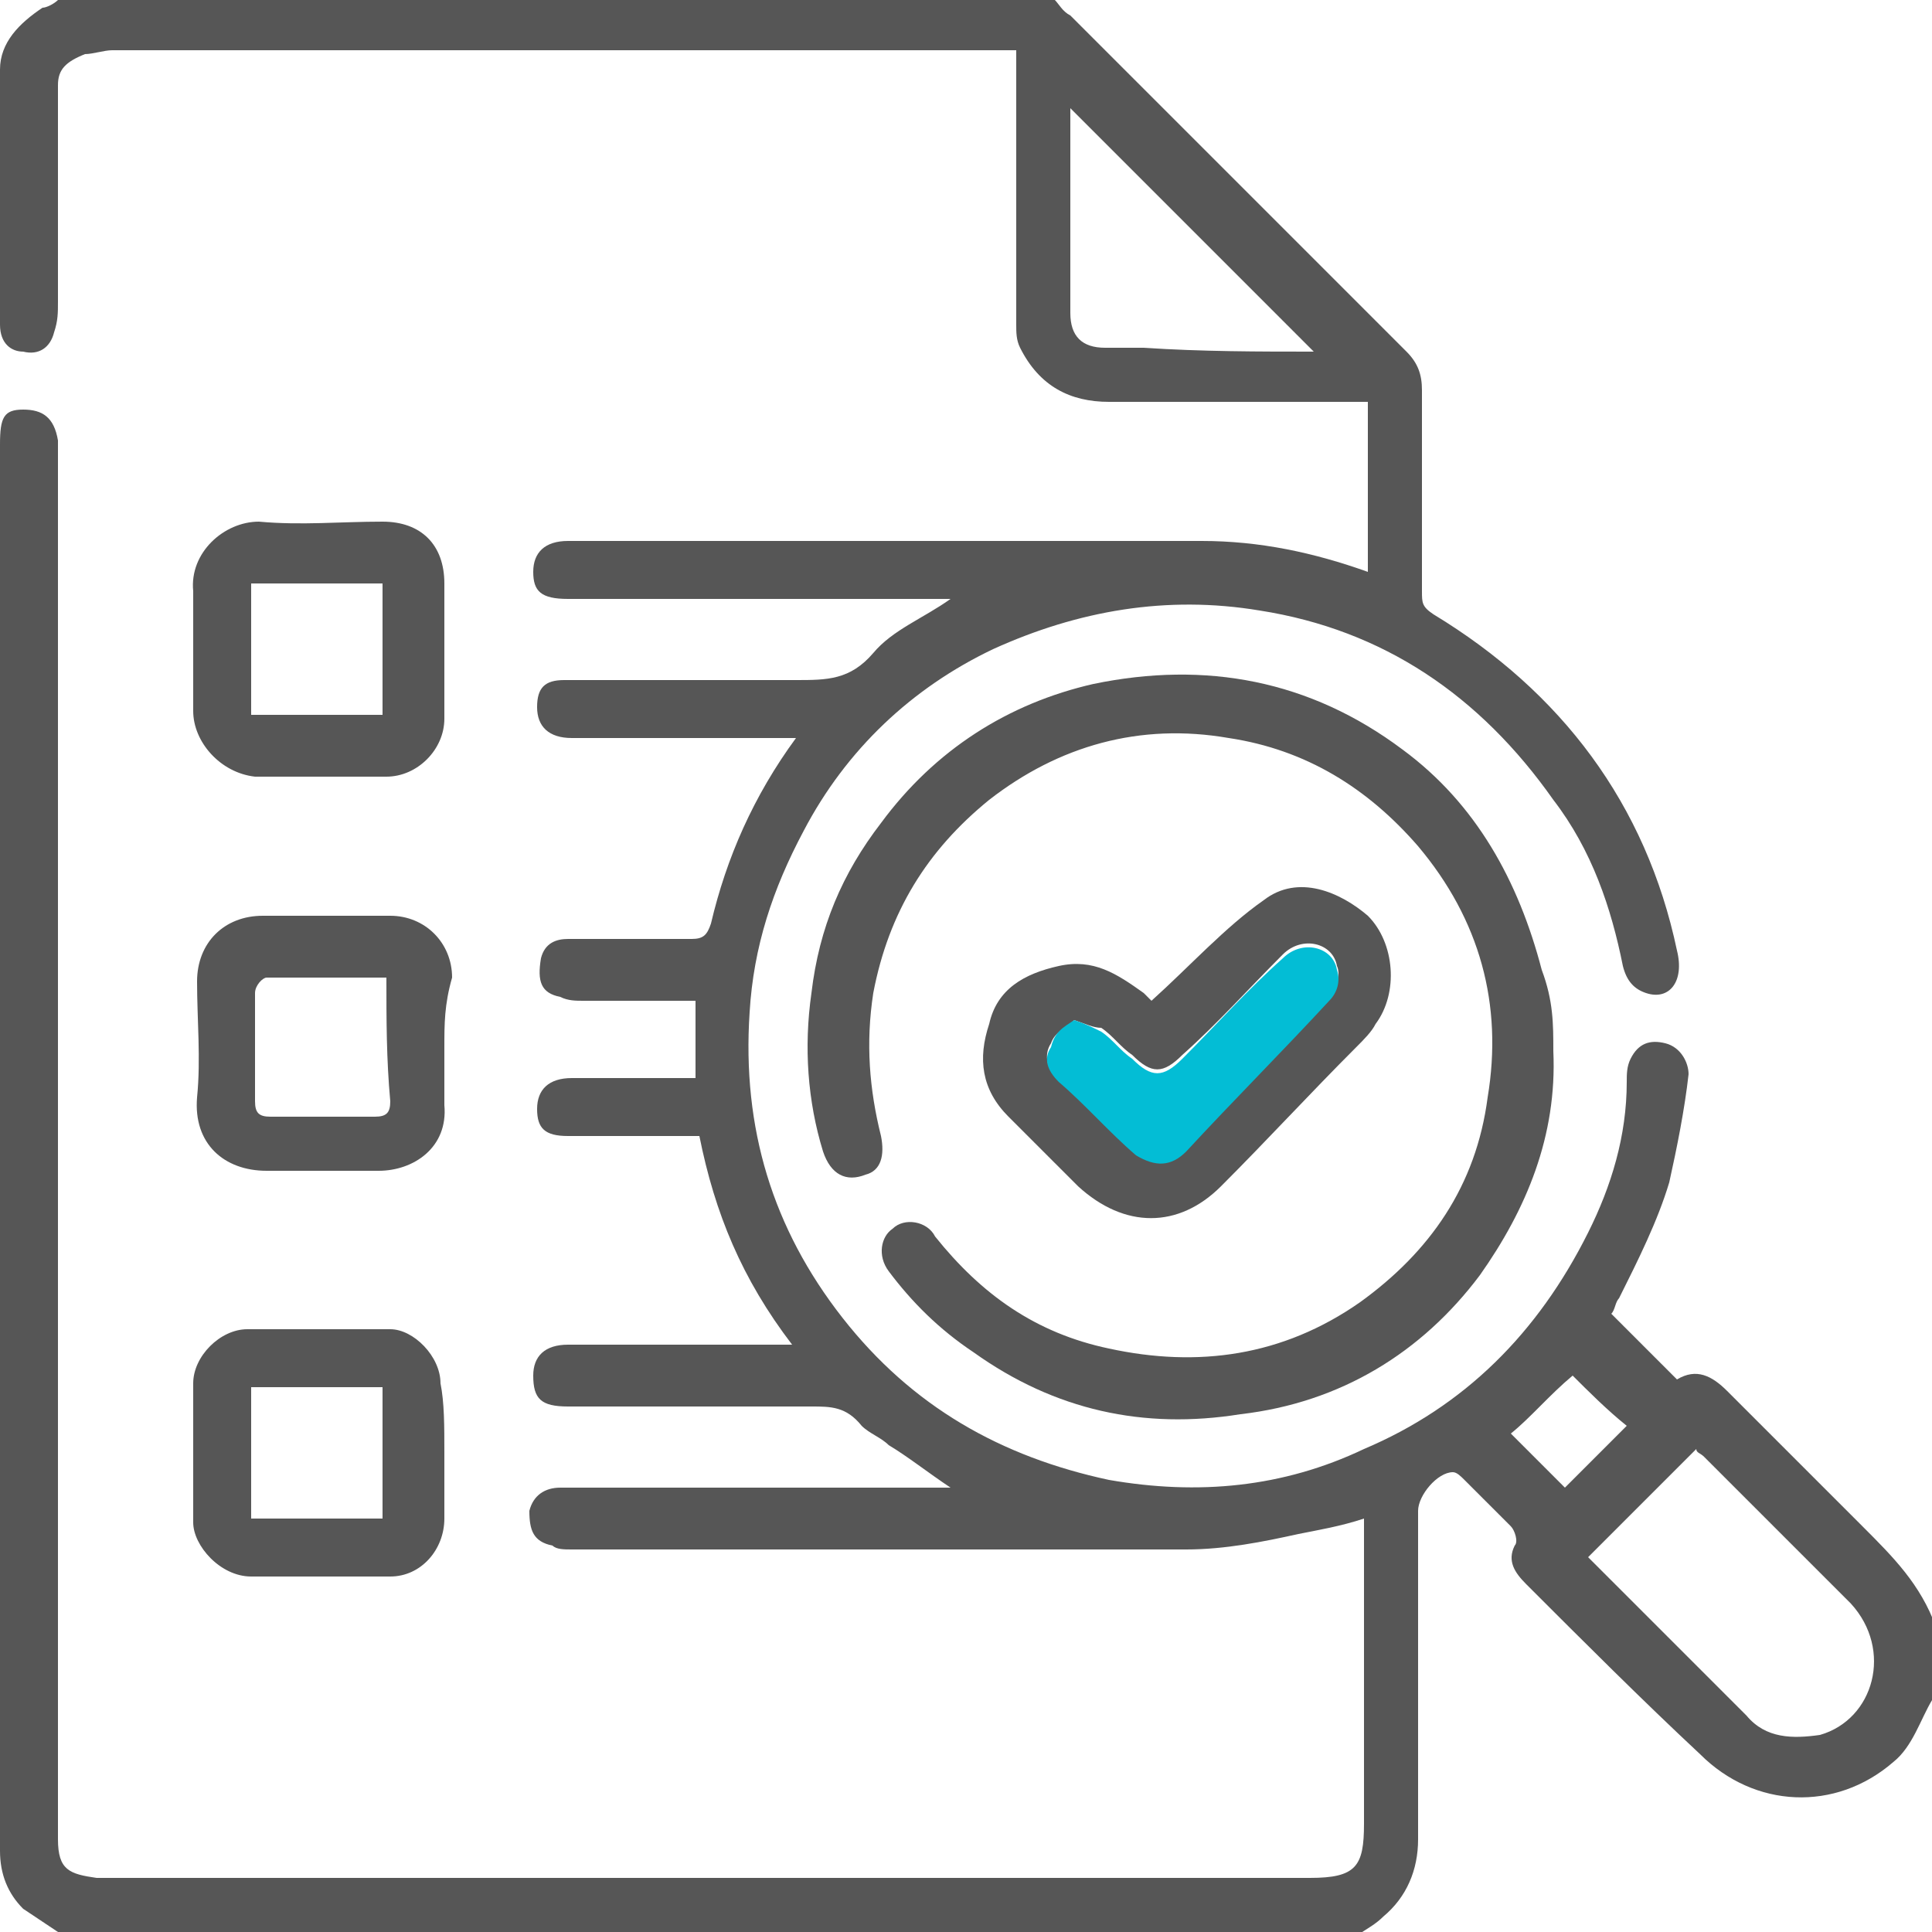
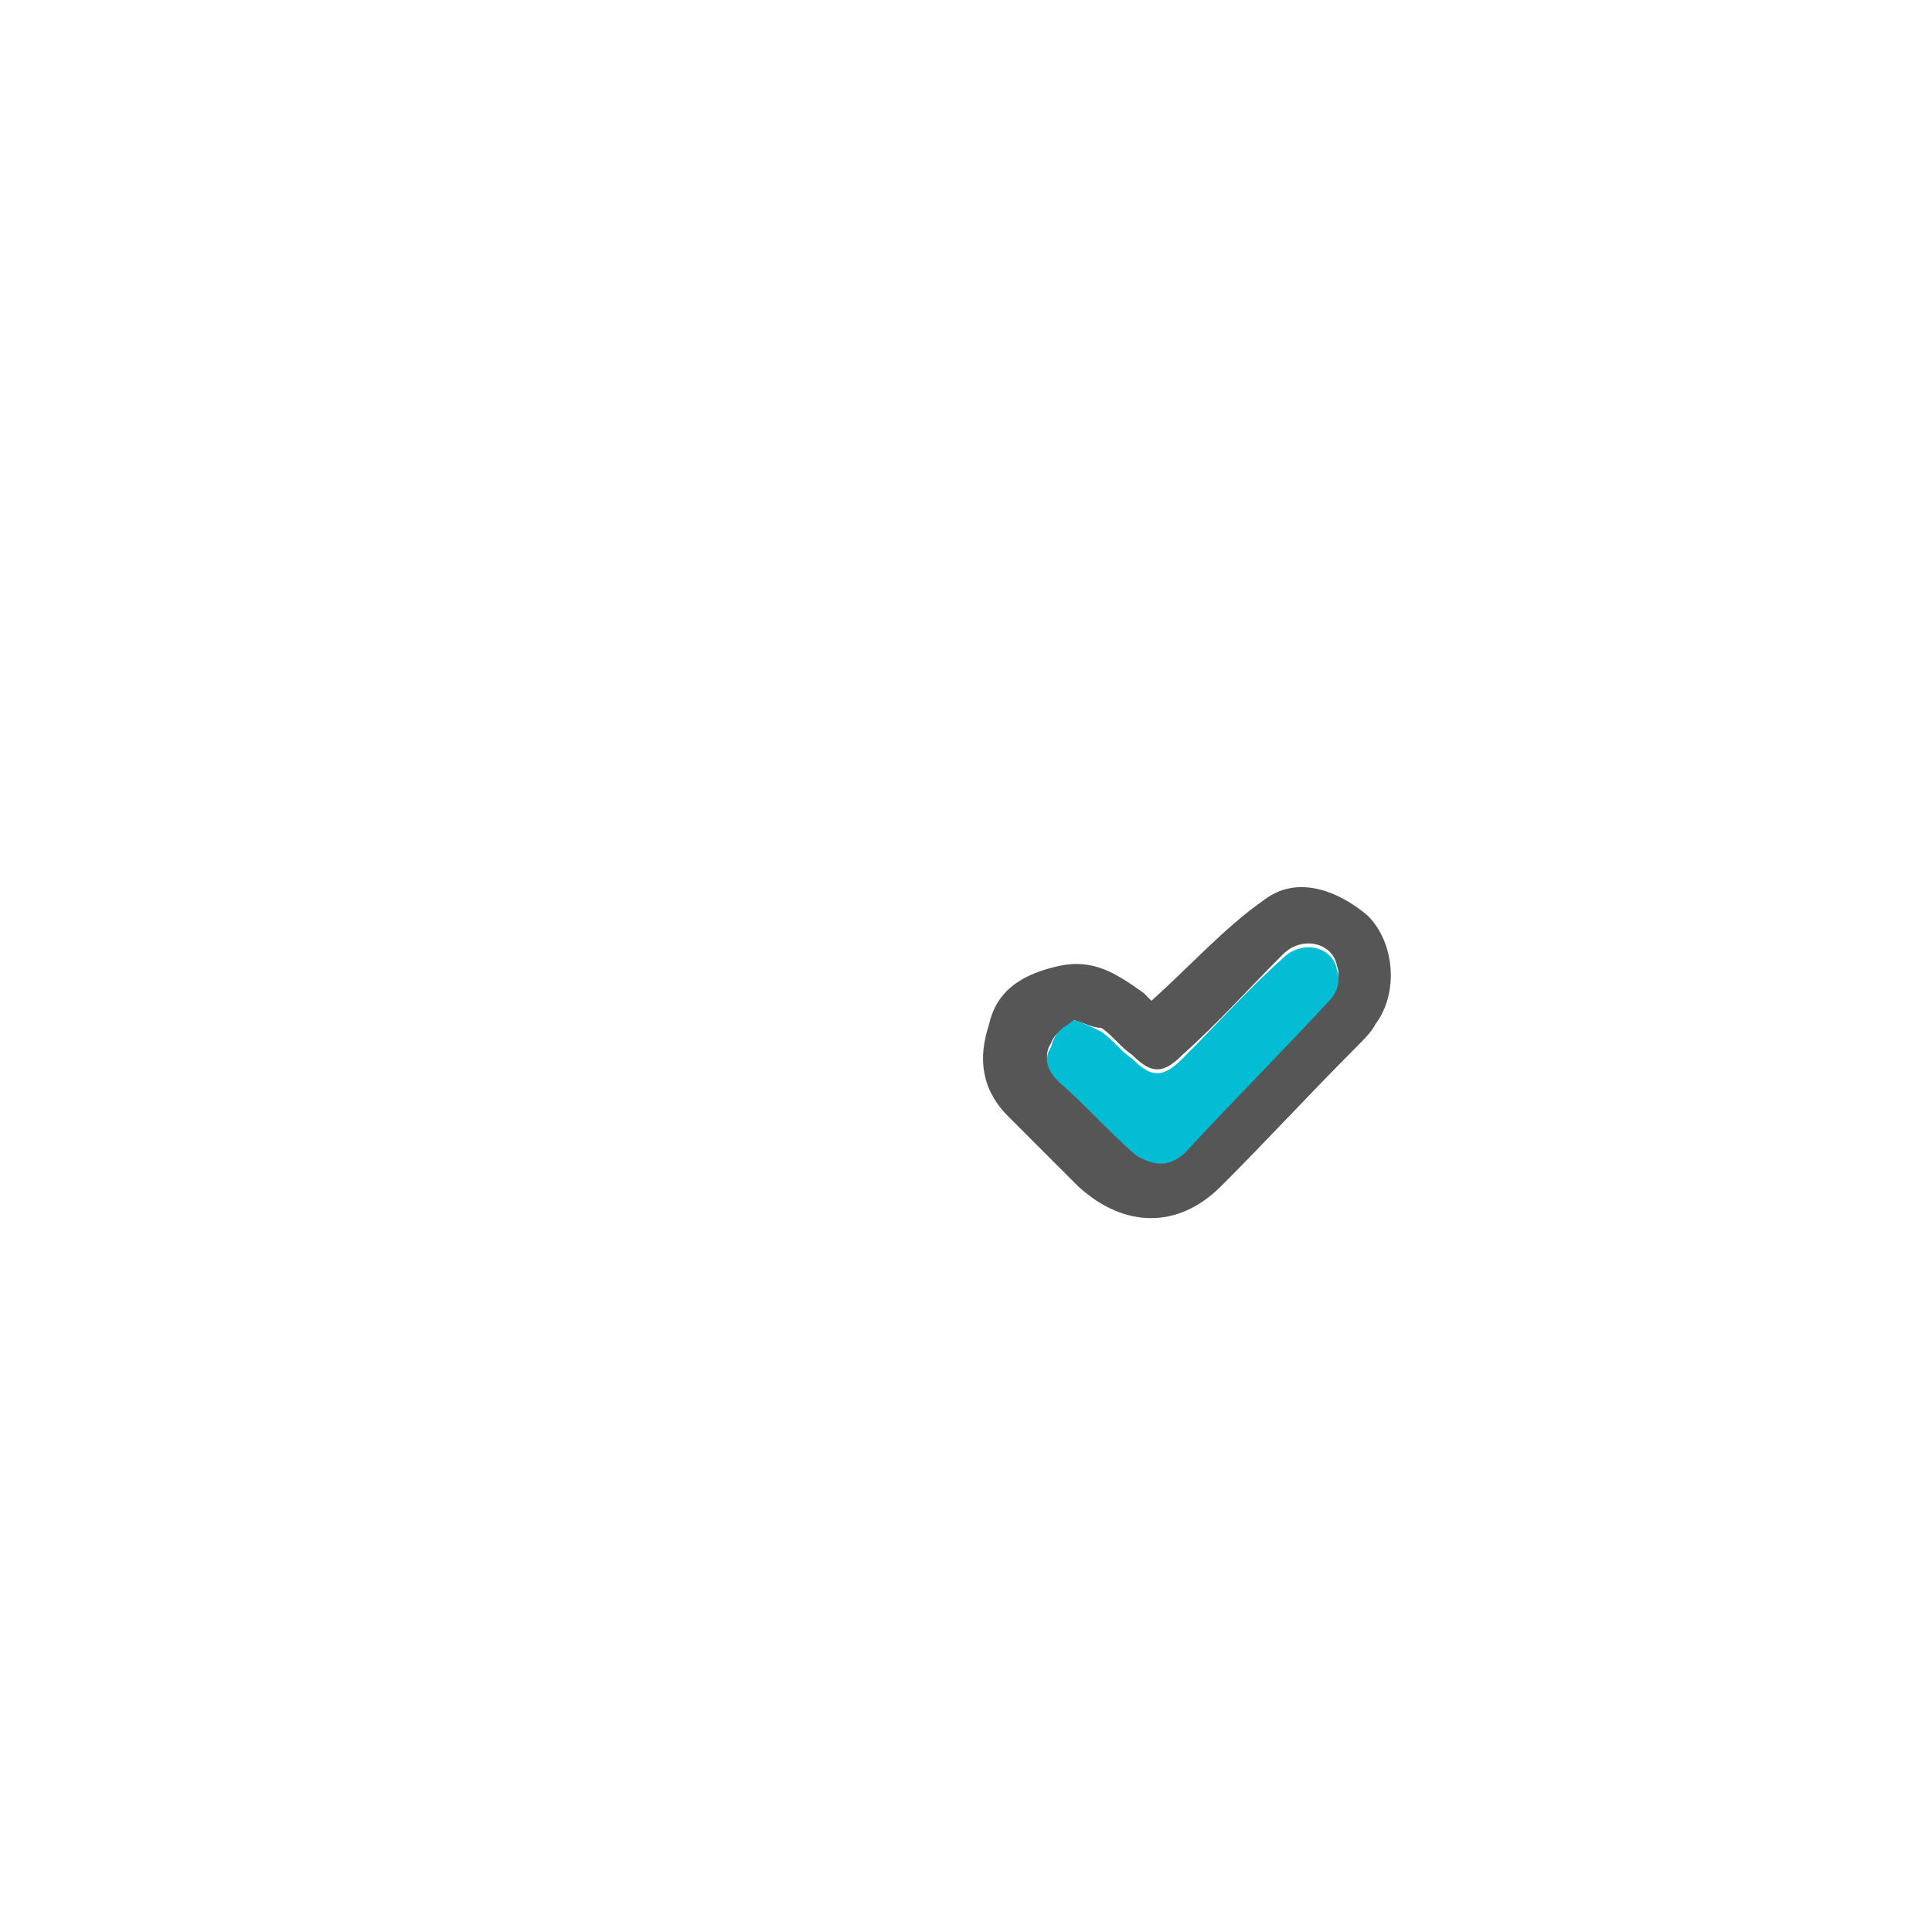
<svg xmlns="http://www.w3.org/2000/svg" viewBox="0 0 50 50">
  <style>.st0{fill:#565656}</style>
-   <path class="st0" d="M27.3 0c.1.1.2.3.4.4l8.7 8.7c.3.3.4.6.4 1v5.2c0 .3 0 .4.3.6 3.3 2 5.5 4.9 6.3 8.7.2.8-.2 1.3-.8 1.1-.3-.1-.5-.3-.6-.7-.3-1.5-.8-3-1.8-4.3-1.9-2.7-4.4-4.4-7.6-4.9-2.4-.4-4.7 0-6.9 1-2.1 1-3.8 2.6-4.9 4.7-.8 1.5-1.3 3-1.4 4.7-.2 3 .6 5.6 2.4 7.9 1.8 2.3 4.1 3.6 6.9 4.2 2.3.4 4.5.2 6.6-.8 2.6-1.1 4.5-3 5.8-5.6.6-1.2 1-2.5 1-3.9 0-.2 0-.4.1-.6.2-.4.5-.5.9-.4.4.1.6.5.6.8-.1.9-.3 1.9-.5 2.8-.3 1-.8 2-1.3 3-.1.1-.1.3-.2.4l1.7 1.7c.5-.3.9-.1 1.3.3l3.5 3.5c.8.8 1.5 1.5 1.9 2.6v1.7c0 .1-.1.1-.1.2-.3.5-.5 1.2-1 1.6-1.5 1.3-3.6 1.2-5-.2-1.5-1.4-3-2.9-4.5-4.4-.3-.3-.5-.6-.3-1 .1-.1 0-.4-.1-.5l-1.2-1.2c-.1-.1-.2-.2-.3-.2-.4 0-.9.6-.9 1v8.5c0 .8-.3 1.5-.9 2-.2.2-.4.3-.7.5C24 50 12.8 50 1.5 50l-.9-.6c-.4-.4-.6-.9-.6-1.5V20.6v-9.1c0-.7.1-.9.6-.9s.8.2.9.8v36.2c0 .8.3.9 1 1H33.9c1.2 0 1.4-.3 1.4-1.4v-7.9c-.6.2-1.2.3-1.7.4-.9.2-1.9.4-2.9.4H14.8c-.2 0-.4 0-.5-.1-.5-.1-.6-.4-.6-.9.1-.4.4-.6.8-.6h10.1c-.6-.4-1.1-.8-1.6-1.1-.2-.2-.5-.3-.7-.5-.4-.5-.8-.5-1.3-.5h-6.3c-.7 0-.9-.2-.9-.8 0-.5.3-.8.9-.8h5.8c-1.3-1.7-2-3.4-2.4-5.4h-3.4c-.6 0-.8-.2-.8-.7 0-.5.3-.8.9-.8H18v-2h-2.9c-.2 0-.4 0-.6-.1-.5-.1-.6-.4-.5-1 .1-.4.4-.5.7-.5h3.2c.3 0 .4-.1.5-.4.4-1.7 1.1-3.3 2.2-4.8h-5.8c-.6 0-.9-.3-.9-.8s.2-.7.7-.7h6c.8 0 1.4 0 2-.7.5-.6 1.3-.9 2-1.4h-9.9c-.7 0-.9-.2-.9-.7 0-.5.3-.8.9-.8h16.4c1.5 0 2.9.3 4.3.8v-4.4h-6.7c-1 0-1.8-.4-2.3-1.4-.1-.2-.1-.4-.1-.6V1.9v-.6H2.9c-.2 0-.5.1-.7.1-.5.2-.7.4-.7.8v5.6c0 .3 0 .5-.1.8-.1.4-.4.6-.8.5-.3 0-.6-.2-.6-.7V1.8C0 1.1.5.6 1.1.2c.1 0 .3-.1.4-.2h25.8zm13.8 40.3l4.1 4.1c.5.6 1.2.6 1.9.5 1.4-.4 1.9-2.2.8-3.4l-3.8-3.8c-.1-.1-.2-.1-.2-.2l-2.8 2.8zM34 9.1l-6.3-6.3V8.1c0 .6.3.9.9.9h1c1.5.1 3 .1 4.4.1zm6.7 26.5c-.6.5-1.1 1.1-1.6 1.5l1.4 1.4 1.6-1.6c-.5-.4-1-.9-1.4-1.3z" />
-   <path class="st0" d="M11.5 27.1v1.5c.1 1.1-.8 1.7-1.7 1.7H6.9c-1.1 0-1.9-.7-1.8-1.9.1-1 0-2 0-3s.7-1.7 1.7-1.7h3.3c.9 0 1.6.7 1.6 1.6-.2.7-.2 1.2-.2 1.8zM10 25.3H6.9c-.1 0-.3.2-.3.4v2.8c0 .3.1.4.4.4h2.7c.3 0 .4-.1.4-.4-.1-1.1-.1-2.1-.1-3.2zM11.5 37.6v1.7c0 .8-.6 1.5-1.4 1.5H6.5c-.8 0-1.5-.8-1.5-1.4v-3.6c0-.7.7-1.4 1.4-1.4h3.7c.6 0 1.3.7 1.3 1.4.1.5.1 1.1.1 1.8zm-1.6-1.7H6.5v3.4h3.4v-3.4zM11.5 16.8v1.8c0 .8-.7 1.5-1.5 1.5H6.6C5.7 20 5 19.2 5 18.4v-3.1c-.1-1 .8-1.8 1.7-1.8 1.1.1 2.1 0 3.2 0 1 0 1.6.6 1.6 1.6v1.7zm-1.6 1.7v-3.4H6.5v3.4h3.4zM40.2 27.2c.1 2.2-.7 4.1-1.9 5.8-1.5 2-3.6 3.3-6.2 3.6-2.5.4-4.8-.1-6.9-1.6-.9-.6-1.6-1.3-2.2-2.1-.3-.4-.2-.9.1-1.1.3-.3.9-.2 1.1.2 1.2 1.5 2.6 2.5 4.5 2.9 2.3.5 4.5.2 6.5-1.2 1.8-1.3 3-3 3.3-5.3.4-2.4-.2-4.6-1.8-6.5-1.3-1.5-2.9-2.5-4.9-2.8-2.3-.4-4.4.2-6.2 1.6-1.6 1.3-2.6 2.9-3 5-.2 1.3-.1 2.5.2 3.7.1.5 0 .9-.4 1-.5.2-.9 0-1.1-.6-.4-1.3-.5-2.7-.3-4.1.2-1.7.8-3.1 1.8-4.4 1.4-1.9 3.3-3.1 5.5-3.6 2.9-.6 5.6-.1 8 1.7 1.9 1.4 3 3.4 3.6 5.7.3.8.3 1.4.3 2.1z" />
  <path class="st0" d="M29.8 25.9c1-.9 1.9-1.9 2.9-2.6.9-.7 2-.2 2.7.4.7.7.8 2 .2 2.8-.1.2-.3.4-.5.6-1.2 1.2-2.3 2.4-3.5 3.6-1.1 1.1-2.5 1.1-3.7 0l-1.8-1.8c-.7-.7-.8-1.5-.5-2.4.2-.9.9-1.3 1.8-1.5.9-.2 1.5.2 2.2.7l.2.2zm-2 .5c-.2.2-.5.3-.6.6-.2.3-.1.7.2.9.7.7 1.3 1.3 2 1.9.4.4.8.4 1.3-.1 1.3-1.3 2.5-2.5 3.7-3.9.2-.2.3-.6.2-.8-.1-.6-.9-.8-1.4-.3-.9.9-1.7 1.8-2.6 2.6-.5.5-.8.5-1.3 0-.3-.2-.5-.5-.8-.7-.2 0-.4-.1-.7-.2z" />
  <path d="M27.8 26.4c.3.1.5.2.7.3.3.2.5.5.8.7.5.5.8.5 1.3 0 .9-.9 1.7-1.8 2.6-2.6.5-.5 1.3-.3 1.4.3.1.3 0 .6-.2.8-1.2 1.3-2.5 2.6-3.7 3.9-.4.4-.8.4-1.3.1-.7-.6-1.3-1.3-2-1.9-.3-.3-.4-.6-.2-.9.1-.4.3-.5.6-.7z" fill="#03bdd5" />
</svg>